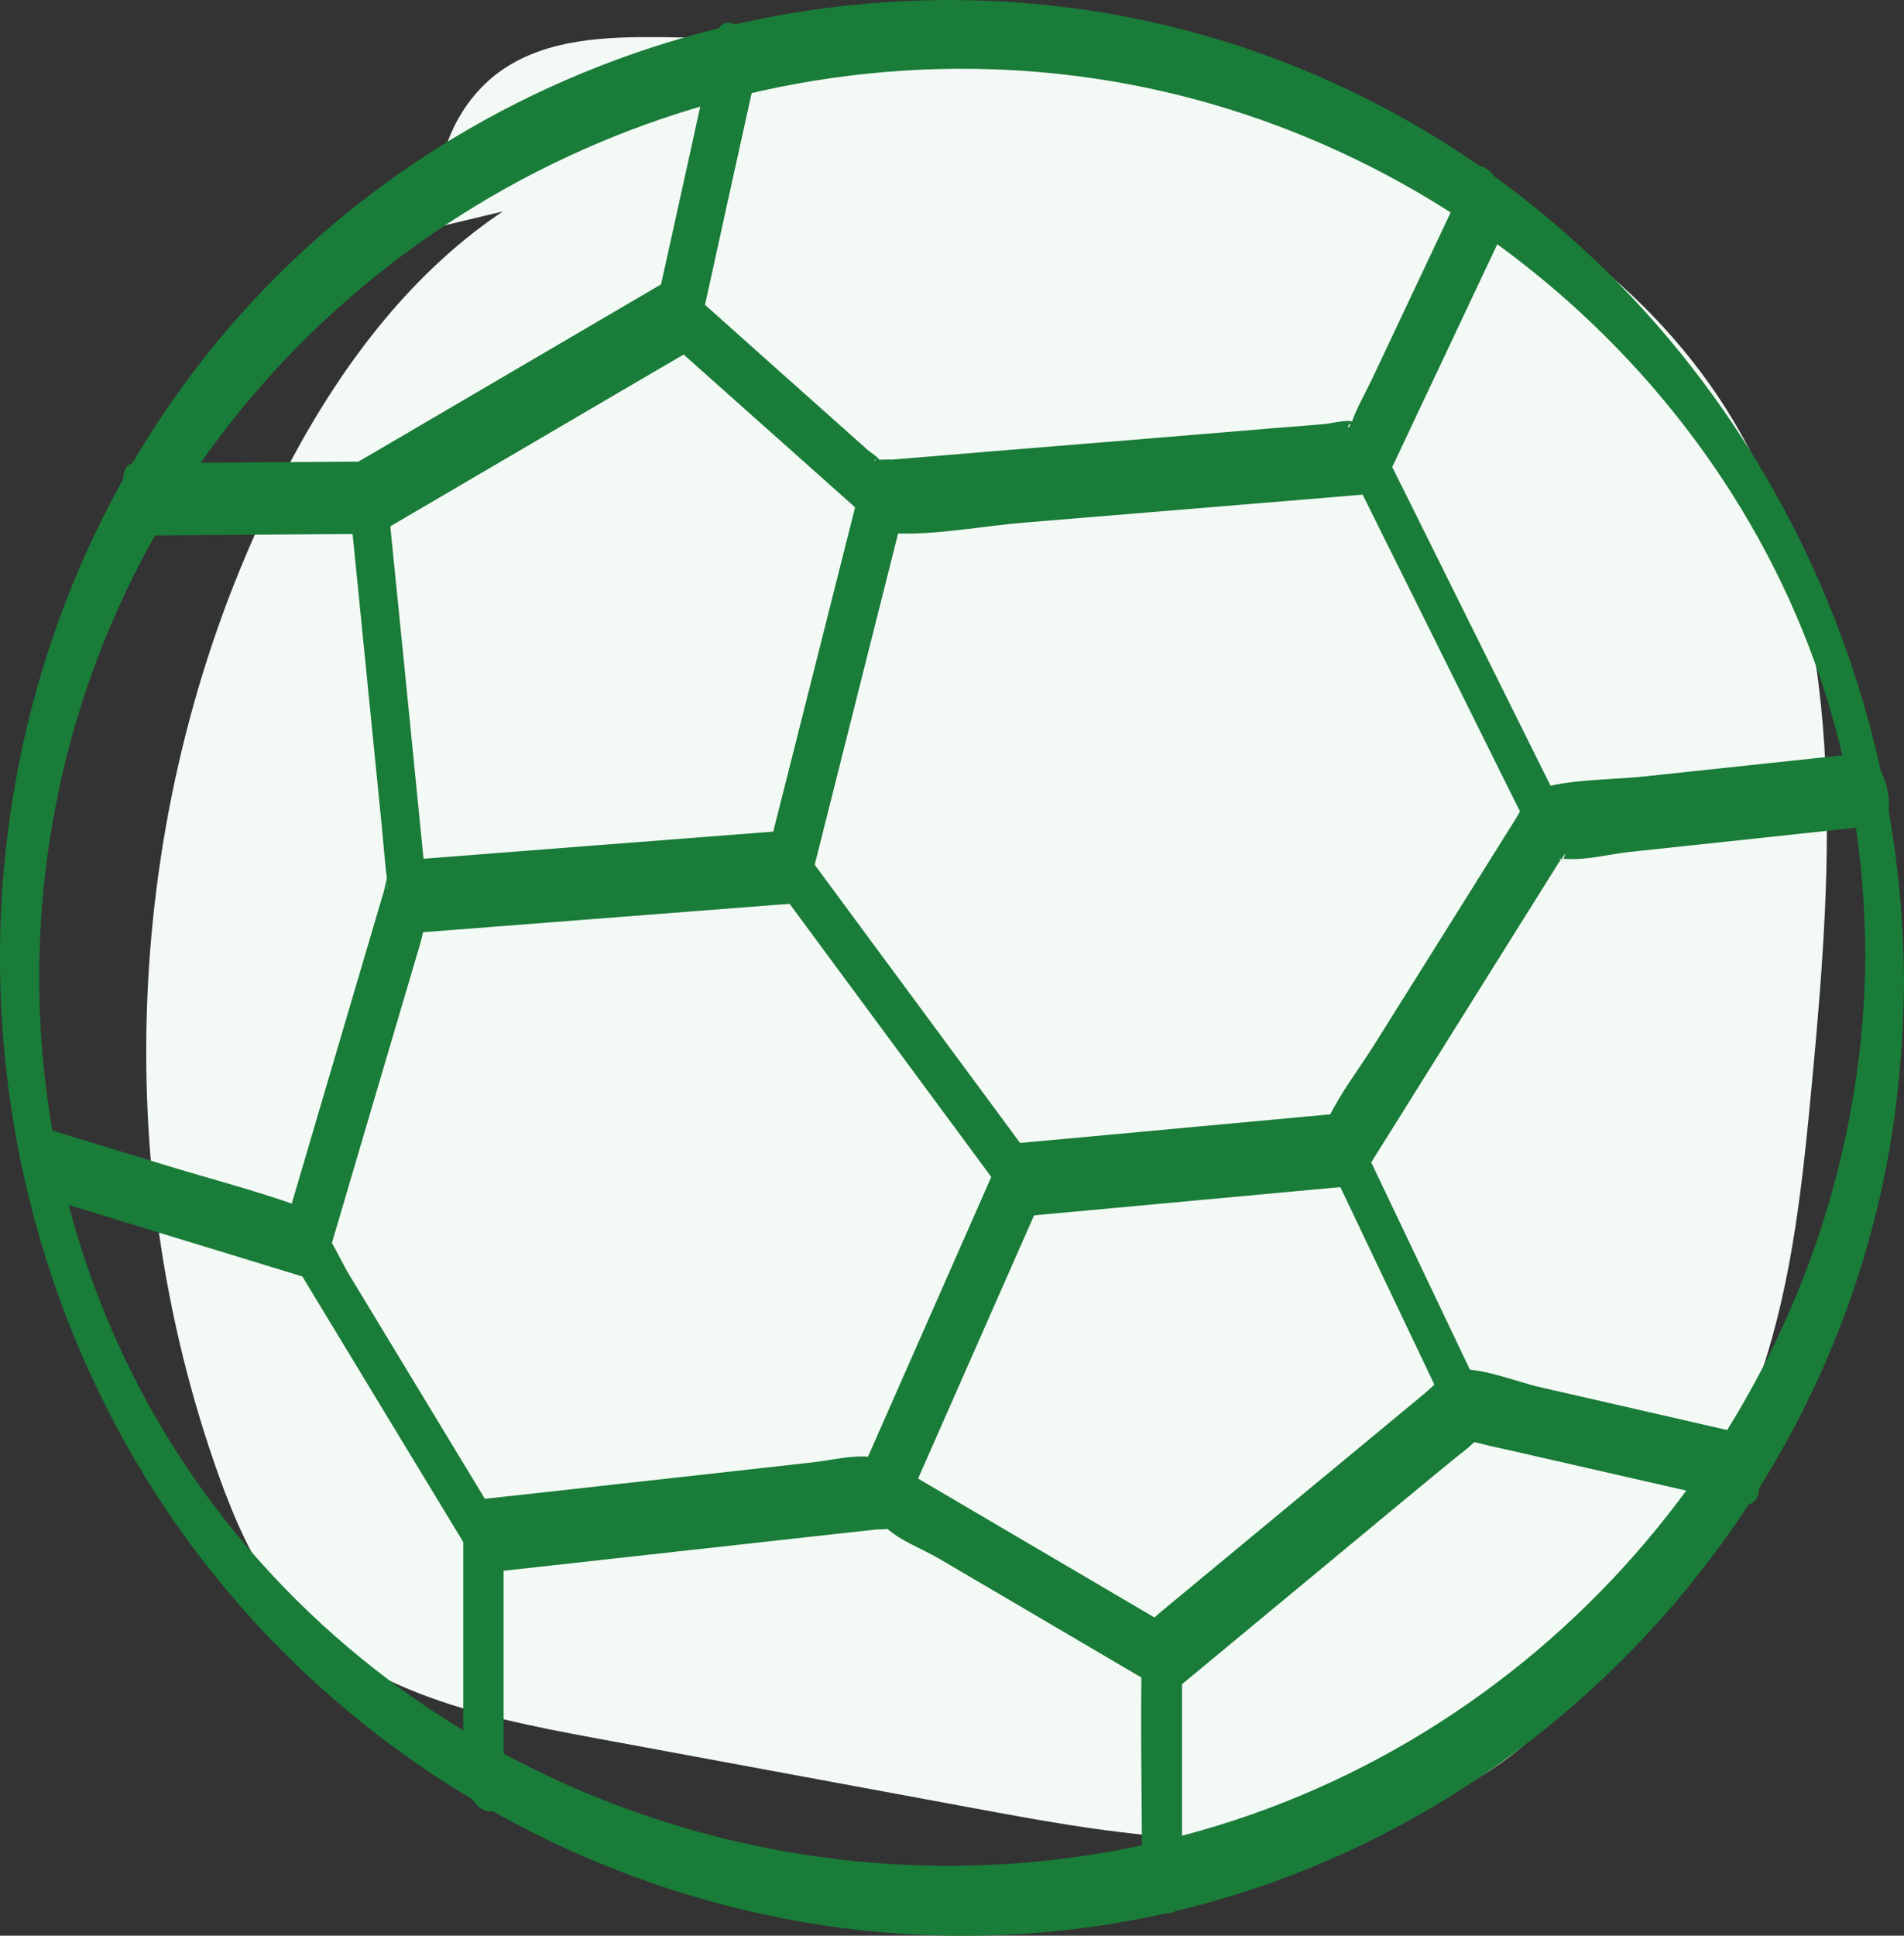
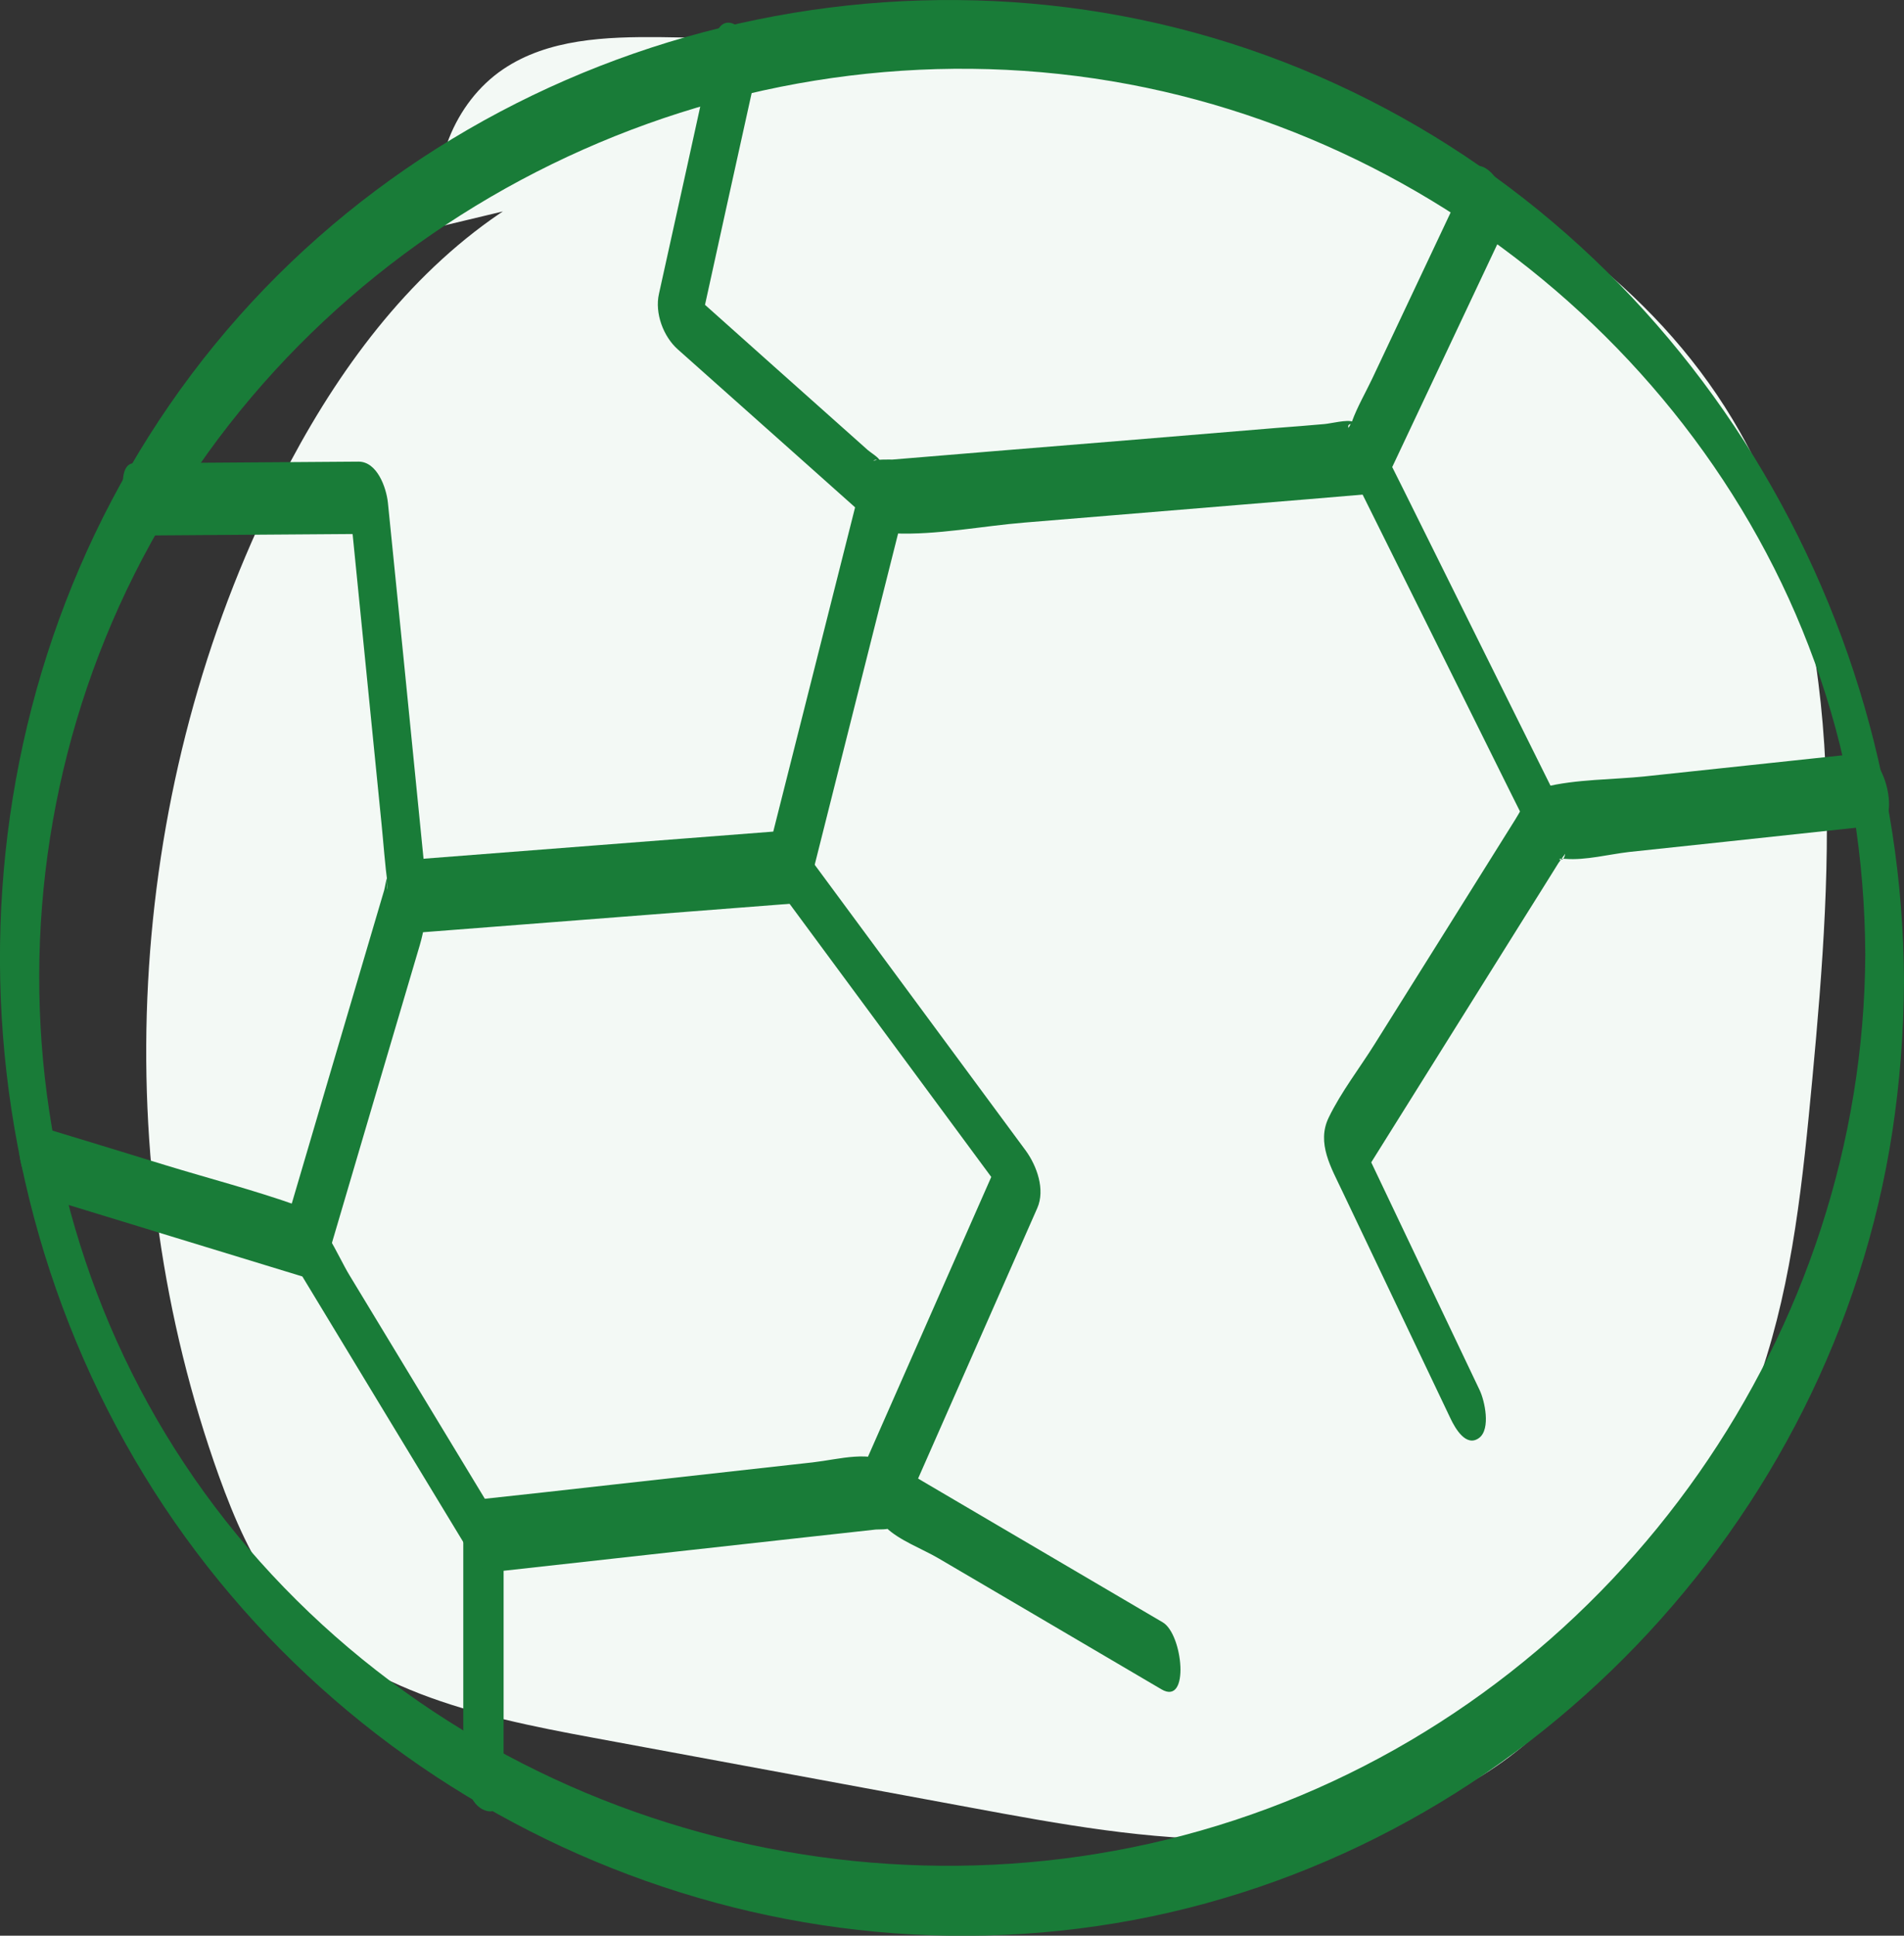
<svg xmlns="http://www.w3.org/2000/svg" id="Ebene_2" data-name="Ebene 2" viewBox="0 0 83.1 84.45">
  <rect x="0" y="0" width="83.1" height="84.45" fill="#333333" stroke="none" />
  <defs>
    <style>
      .cls-1 {
        fill: #f3f9f5;
      }

      .cls-2 {
        fill: none;
      }

      .cls-3 {
        fill: #197c38;
      }

      .cls-4 {
        clip-path: url(#clippath);
      }
    </style>
    <clipPath id="clippath">
      <rect class="cls-2" width="83.1" height="84.45" />
    </clipPath>
  </defs>
  <g id="Ebene_1-2" data-name="Ebene 1">
    <g class="cls-4">
      <path class="cls-1" d="M34.29,6.27c-4.77-.84-9.75.86-13.6,3.86-3.85,3-6.69,7.21-8.85,11.66-6.37,13.09-7.21,28.89-2.28,42.62.67,1.85,1.45,3.69,2.65,5.23,3.19,4.06,8.62,5.24,13.61,6.16,5.51,1.02,11.03,2.04,16.54,3.06,3.88.72,7.79,1.44,11.73,1.38,3.94-.06,7.97-.94,11.24-3.2,2.97-2.04,5.15-5.08,7.08-8.17,1.76-2.82,3.38-5.77,4.45-8.94,1.4-4.13,1.83-8.52,2.24-12.87.9-9.59,1.54-19.9-3.17-28.23-3.34-5.9-9.07-10.08-15.25-12.56-6.19-2.48-12.85-3.4-19.46-3.99-4.13-.37-8.26-.62-12.41-.66-2.36-.02-4.88.07-6.85,1.4-2.13,1.44-3.26,4.29-2.71,6.85" />
      <path class="cls-3" d="M31.23,1.61c-.82,3.74-1.64,7.47-2.47,11.21-.19.84.19,1.86.82,2.42,1.7,1.51,3.4,3.03,5.1,4.54,1.01.9,2.03,1.81,3.04,2.71.44.39.71.76,1.31.78,1.85.08,3.83-.32,5.67-.47,3.15-.26,6.3-.52,9.46-.78,1.96-.16,3.92-.32,5.88-.49.16-.06.27-.16.33-.32,1.75-3.72,3.51-7.43,5.26-11.15.31-.66.08-1.63-.3-2.22-.26-.41-.89-.96-1.21-.28-1.41,2.99-2.82,5.98-4.23,8.96-.29.61-.65,1.23-.88,1.86-.01.04-.16.27-.14.31-.17-.32.51-.13.17-.29-.23-.11-.97.08-1.23.1-.7.06-1.4.12-2.1.17-4.1.34-8.19.68-12.29,1.01-1.49.12-2.98.25-4.47.37-.1,0-.77-.02-.84.07.19-.25.47.36.31,0-.07-.17-.4-.36-.54-.48-2.75-2.45-5.5-4.9-8.24-7.35.27.81.55,1.62.82,2.42.82-3.74,1.64-7.47,2.47-11.21.16-.71-.09-1.69-.59-2.22-.45-.47-.95-.37-1.1.29" />
      <path class="cls-3" d="M81.1,32.88c-3.1.33-6.19.66-9.29.99-1.42.15-3.03.12-4.41.47-.66.17-.91.85-1.27,1.42-2.04,3.26-4.08,6.52-6.12,9.77-.66,1.06-1.48,2.11-2.02,3.23-.54,1.11.12,2.2.59,3.2,1.58,3.31,3.15,6.62,4.73,9.93.2.42.68,1.27,1.25.84.51-.39.24-1.62.02-2.08-1.76-3.7-3.53-7.41-5.29-11.11.04.62.08,1.25.12,1.87,2.37-3.79,4.75-7.59,7.12-11.38.5-.79.99-1.58,1.49-2.38.05-.08.29-.36.28-.45.04.52-.59.22.03.27.87.07,1.9-.2,2.77-.3,1.41-.15,2.82-.3,4.23-.45,2.2-.24,4.41-.47,6.62-.71,1.02-.11.34-3.26-.84-3.14" />
-       <path class="cls-3" d="M51.59,82.53v-9.68c-.09.28-.18.56-.27.85,3.25-2.69,6.49-5.38,9.74-8.07.81-.67,1.62-1.34,2.44-2.01.24-.2.52-.39.74-.61.17-.17.47-.24.11-.2-.47.05.16.13.28.17.42.12.87.2,1.29.3,1.24.28,2.49.57,3.73.85,2.16.49,4.32.99,6.49,1.48,1.14.26.66-2.89-.4-3.14-2.83-.65-5.65-1.29-8.48-1.94-1.06-.24-2.36-.79-3.46-.79-.62,0-1.17.68-1.63,1.06-2.69,2.22-5.37,4.45-8.06,6.67-1.09.9-2.17,1.8-3.26,2.7-.66.55-.99.79-1.01,1.74-.08,3.13,0,6.27,0,9.4,0,.63.21,1.76.85,2.07.63.31.91-.26.91-.85" />
+       <path class="cls-3" d="M51.59,82.53v-9.68" />
      <path class="cls-3" d="M21.98,78.09v-10.47c-.15.32-.31.64-.46.96,4.54-.5,9.08-1.01,13.62-1.51,1.03-.11,2.06-.23,3.08-.34.12-.01.54.01.63-.07.08-.07-.49-.32-.18-.02.57.56,1.6.94,2.28,1.34,1.25.73,2.5,1.47,3.75,2.2,2,1.17,3.99,2.35,5.99,3.52,1.25.74.94-2.4.06-2.92-3.91-2.3-7.82-4.59-11.73-6.89-1.09-.64-2.33-.23-3.55-.09-2.88.32-5.76.64-8.63.96-2.05.23-4.1.46-6.16.68-.38.04-.46.69-.46.96v10.47c0,.63.21,1.76.85,2.07.63.31.91-.26.91-.85" />
      <path class="cls-3" d="M1.85,52.22c3.9,1.19,7.8,2.39,11.71,3.58-.22-.2-.44-.4-.66-.6,2.58,4.26,5.16,8.52,7.74,12.77.28.47.84.89,1.21.28.36-.6.03-1.68-.3-2.22-2.1-3.47-4.2-6.93-6.3-10.4-.52-.85-1.22-2.65-2.23-3.02-1.9-.68-3.88-1.19-5.81-1.78-1.92-.59-3.84-1.18-5.76-1.76-1.08-.33-.65,2.81.4,3.14" />
      <path class="cls-3" d="M6.68,23.36c3.27-.02,6.54-.05,9.81-.07-.43-.6-.85-1.19-1.28-1.79.48,4.81.96,9.61,1.44,14.42.09.89.15,1.79.27,2.68.1.71-.16-.22.04-.41-.11.1-.15.5-.19.64-.76,2.57-1.52,5.15-2.28,7.72-.66,2.24-1.32,4.48-1.98,6.72-.29.99,1.17,3.68,1.69,1.93,1.37-4.65,2.74-9.3,4.12-13.96.4-1.36.3-2.43.16-3.83-.29-2.91-.58-5.82-.87-8.73-.23-2.25-.45-4.5-.68-6.75-.07-.66-.47-1.79-1.28-1.79-3.27.02-6.54.05-9.81.07-.96,0-.37,3.15.84,3.14" />
-       <path class="cls-3" d="M29,12.32c-3.95,2.31-7.9,4.63-11.85,6.94-.56.33-1.13.66-1.7.99-.56.33-.21,1.64-.02,2.08.21.5.65,1.19,1.25.84,3.95-2.31,7.9-4.63,11.85-6.94.57-.33,1.13-.66,1.7-.99.56-.33.21-1.64.02-2.08-.21-.5-.65-1.19-1.25-.84" />
      <path class="cls-3" d="M37.67,20.75c-1.36,5.38-2.71,10.75-4.07,16.12.14-.2.28-.4.42-.61-5.55.43-11.1.86-16.64,1.29-1,.08-.35,3.23.84,3.14,5.55-.43,11.1-.86,16.64-1.29.25-.02.38-.43.43-.61,1.35-5.38,2.71-10.75,4.06-16.12.18-.69-.1-1.7-.6-2.22-.47-.48-.93-.36-1.09.29" />
      <path class="cls-3" d="M39.27,66.32l6-13.61c.36-.81-.02-1.85-.5-2.51-3.35-4.54-6.71-9.08-10.06-13.62-.42-.56-.95-.27-1.1.29-.2.75.16,1.63.6,2.22,3.35,4.54,6.71,9.08,10.06,13.62-.17-.84-.34-1.67-.5-2.51-2,4.54-4,9.07-6,13.61-.3.68-.08,1.62.3,2.22.25.4.9.98,1.21.28" />
-       <path class="cls-3" d="M45.07,53.03c4.08-.38,8.16-.75,12.24-1.13.59-.05,1.17-.11,1.76-.16,1.01-.09.34-3.25-.84-3.14-4.08.38-8.16.75-12.24,1.13-.59.05-1.17.11-1.76.16-1.01.09-.34,3.25.84,3.14" />
      <path class="cls-3" d="M58.98,20.59c2.32,4.66,4.63,9.32,6.95,13.99.33.66.66,1.32.99,1.98.2.41.68,1.28,1.25.84.51-.4.25-1.62.02-2.08-2.32-4.66-4.63-9.32-6.95-13.99-.33-.66-.66-1.32-.99-1.98-.2-.41-.68-1.28-1.25-.84-.51.39-.25,1.62-.02,2.08" />
      <path class="cls-3" d="M81.41,41.63c-.07,16.47-10.64,31.51-26.07,37.27-15.58,5.81-33.66,1.28-44.51-11.36C0,54.91-1.22,36.5,7.37,22.33,15.98,8.13,32.99.61,49.29,3.68c15.81,2.98,29.02,15.72,31.61,31.75.33,2.05.5,4.12.51,6.19,0,.6.2,1.69.82,1.99.6.29.87-.25.87-.81-.07-17.45-10.67-33.76-27.08-40.1C39.64-3.63,20.48,1.45,9.37,15.04-1.81,28.72-3,48.47,5.87,63.66c8.8,15.07,26.43,23.33,43.63,20.1,17-3.2,30.47-17.31,33.09-34.38.33-2.17.5-4.37.51-6.57,0-.6-.21-1.69-.82-1.99-.6-.3-.87.25-.87.81" />
    </g>
  </g>
</svg>